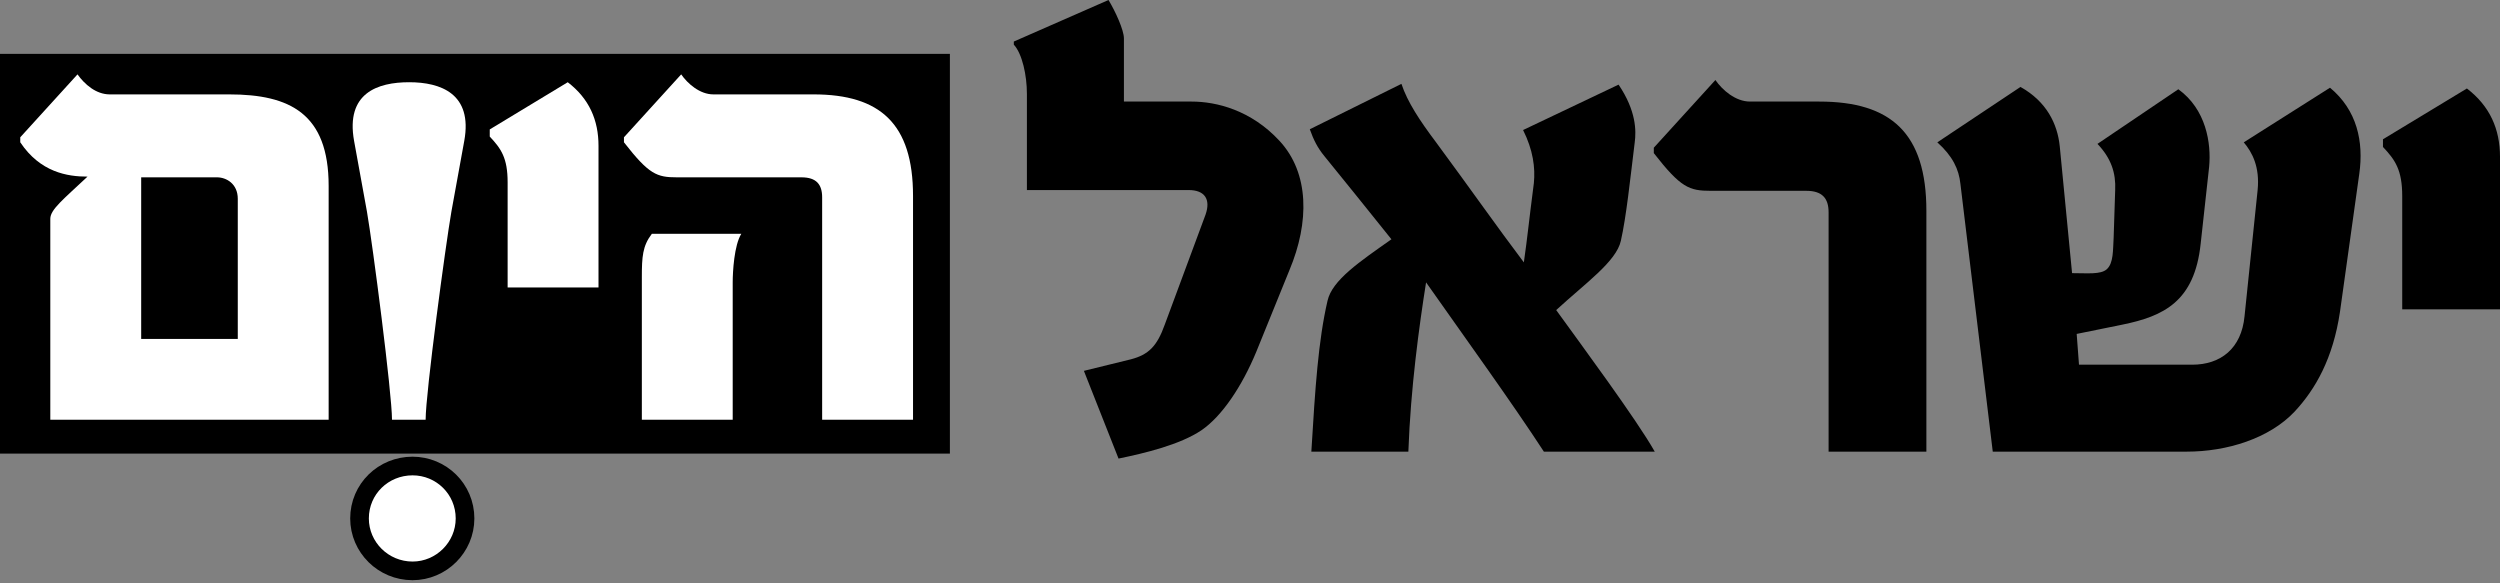
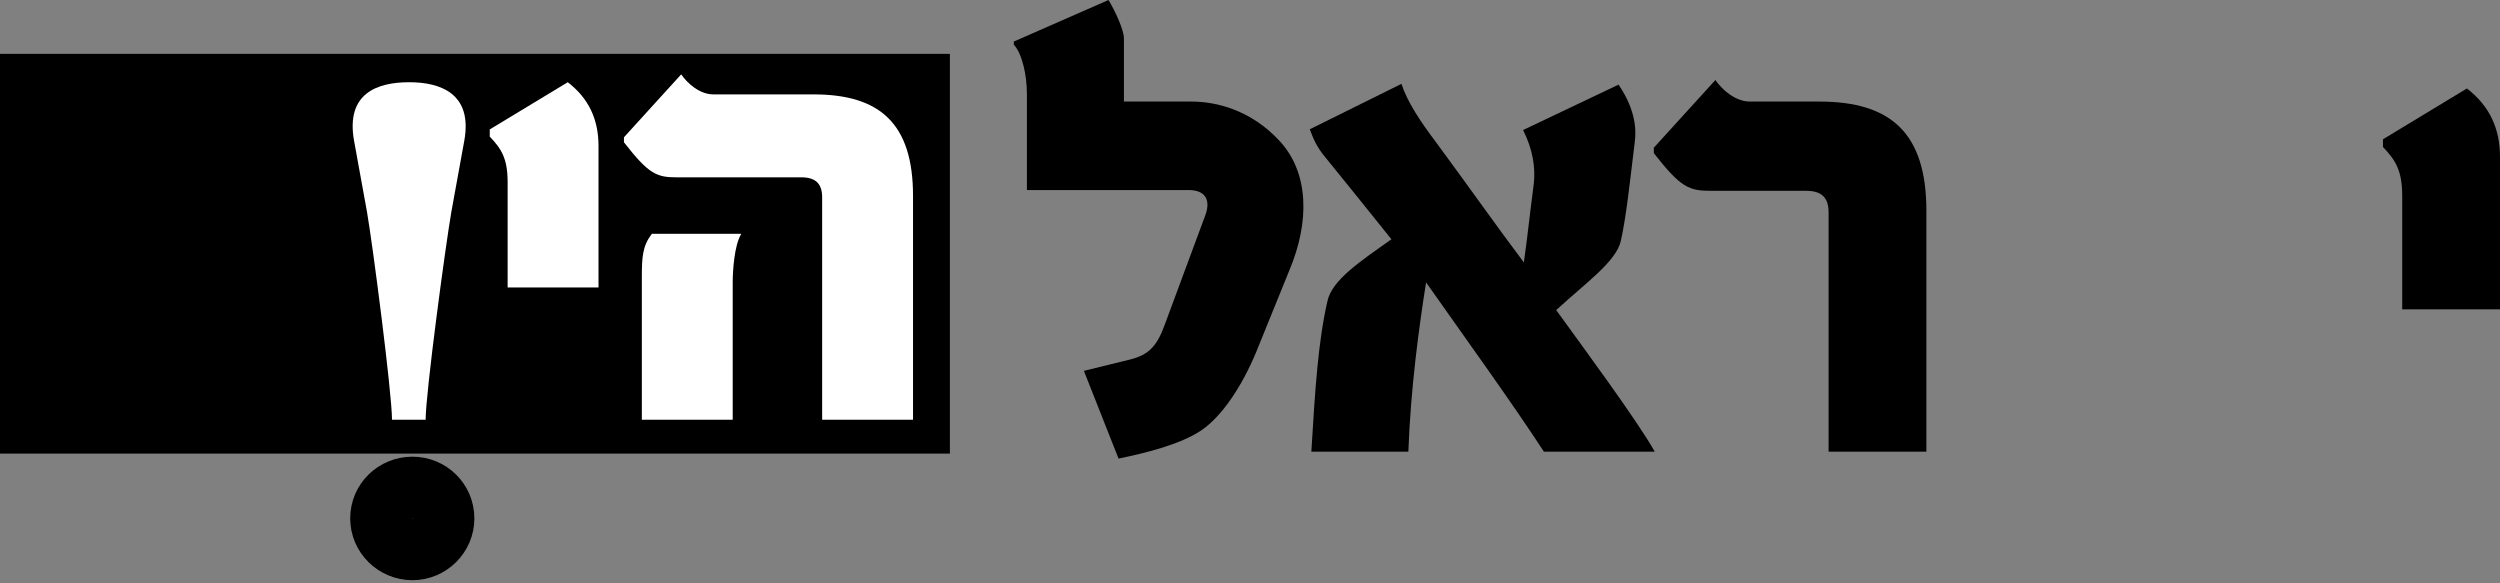
<svg xmlns="http://www.w3.org/2000/svg" width="270" height="63" viewBox="0 0 270 63" fill="none">
  <rect x="0" y="0" width="270" height="63" fill="#808080" stroke="none" />
  <path d="M139.262 29.167C141.424 24.015 141.424 18.697 138.181 15.207C135.105 11.883 131.363 10.969 128.702 10.969H121.384V4.155C121.384 3.241 120.469 1.247 119.72 -5.72205e-05L109.492 4.487V4.82C110.407 5.817 110.906 8.143 110.906 10.138V20.525H128.369C130.115 20.525 130.78 21.522 130.198 23.184L125.791 35.067C124.96 37.393 124.045 38.307 122.132 38.806L117.06 40.052L120.802 49.526C123.629 48.944 127.454 48.03 129.782 46.451C131.945 44.956 134.107 41.797 135.686 37.975L139.262 29.167Z" fill="black" />
  <path d="M178.713 48.777C176.8 45.37 170.647 37.061 168.069 33.488C171.228 30.579 174.555 28.253 175.053 26.009C175.636 23.433 176.051 19.445 176.551 15.372C176.717 14.126 176.717 11.966 174.805 9.14L164.493 14.043C165.574 16.204 165.823 18.115 165.657 19.777C165.075 24.264 164.992 25.427 164.576 28.336C161.749 24.596 158.839 20.442 155.097 15.372C153.35 13.046 152.02 11.052 151.354 9.057L141.459 13.96C141.874 15.123 142.29 15.954 143.038 16.868C145.284 19.61 147.529 22.436 150.274 25.843C146.863 28.253 143.87 30.247 143.371 32.49C142.373 36.812 142.041 41.881 141.625 48.777H152.103C152.352 41.881 153.267 35.233 154.016 30.496C158.339 36.645 163.329 43.543 166.738 48.777H178.713Z" fill="black" />
  <path d="M208.049 48.777V22.768C208.049 14.376 204.224 10.969 196.49 10.969H191.418H189.006C187.426 10.969 186.012 9.722 185.263 8.642L178.611 15.954V16.536C181.522 20.275 182.436 20.608 184.765 20.608H191.501H195.077C196.822 20.608 197.488 21.438 197.488 22.934V48.777H208.049Z" fill="black" />
-   <path d="M254.801 18.78C255.299 15.289 254.551 11.882 251.64 9.473L242.327 15.372C243.242 16.453 244.073 18.031 243.824 20.525L242.41 34.153C242.077 37.642 239.832 39.387 236.755 39.387H224.531L224.282 36.064L229.188 35.067C233.678 34.153 237.005 32.573 237.67 26.341L238.585 18.031C238.834 15.456 238.252 11.8 235.259 9.639L226.527 15.539C228.024 17.118 228.523 18.696 228.44 20.525L228.273 25.677C228.19 27.006 228.273 28.419 227.525 29.084C226.86 29.666 225.446 29.499 223.783 29.499L222.452 15.788C222.203 13.379 221.039 10.969 218.211 9.39L209.23 15.372C210.894 16.868 211.559 18.281 211.725 19.86L215.218 48.777H220.956H224.199H236.174C240.497 48.777 245.071 47.365 247.815 44.456C250.06 42.047 251.973 38.722 252.721 33.654L254.801 18.78Z" fill="black" />
  <path d="M270.001 33.405V16.952C270.001 13.961 268.92 11.468 266.425 9.556L257.361 15.041V15.872C258.692 17.284 259.44 18.364 259.44 21.19V33.405H270.001Z" fill="black" />
  <path d="M47.903 55.991C47.903 54.116 46.387 52.651 44.55 52.651C42.667 52.651 41.15 54.116 41.15 55.991C41.15 57.822 42.667 59.332 44.55 59.332C46.387 59.332 47.903 57.822 47.903 55.991Z" fill="white" />
  <path d="M47.903 55.991C47.903 54.116 46.387 52.651 44.55 52.651C42.667 52.651 41.15 54.116 41.15 55.991C41.15 57.822 42.667 59.332 44.55 59.332C46.387 59.332 47.903 57.822 47.903 55.991Z" stroke="black" stroke-width="6.657" stroke-miterlimit="10" />
-   <path d="M49.216 55.992C49.216 53.377 47.11 51.337 44.558 51.337C41.941 51.337 39.836 53.377 39.836 55.992C39.836 58.542 41.941 60.647 44.558 60.647C47.11 60.647 49.216 58.542 49.216 55.992Z" fill="white" />
  <path d="M0 5.817H102.588L102.589 48.988L0 48.99V5.817Z" fill="black" />
-   <path d="M35.494 45.33V20.078C35.494 12.279 31.321 10.194 24.753 10.194H11.847C10.379 10.194 9.143 9.113 8.37 8.032L2.188 14.827V15.368C4.351 18.611 7.287 19.075 9.451 19.075C6.824 21.546 5.433 22.626 5.433 23.631V45.33H8.292H15.248H25.68H33.408H35.494ZM25.68 36.604H15.248V19.152H23.439C24.443 19.152 25.68 19.846 25.68 21.468V36.604Z" fill="white" />
  <path d="M64.639 31.044V15.754C64.639 12.973 63.635 10.657 61.316 8.881L52.893 13.978V14.75C54.129 16.063 54.824 17.067 54.824 19.692V31.044H64.639Z" fill="white" />
  <path d="M98.607 45.33V21.16C98.607 13.36 95.052 10.194 87.865 10.194H79.287H77.046C75.578 10.194 74.264 9.035 73.568 8.032L67.387 14.827V15.368C70.091 18.843 70.941 19.152 73.105 19.152H79.365H86.552C88.174 19.152 88.792 19.924 88.792 21.314V45.33H98.607ZM80.06 25.253H70.4C69.395 26.565 69.319 27.724 69.319 29.963V45.33H79.132V30.504C79.132 29.345 79.287 26.488 80.06 25.253Z" fill="white" />
  <path d="M50.141 15.213C51.068 10.117 47.591 8.881 44.19 8.881C40.79 8.881 37.313 10.04 38.24 15.213L39.631 22.858C40.249 26.411 42.336 42.473 42.336 45.33H44.19H45.968C45.968 42.473 48.132 26.411 48.75 22.858L50.141 15.213Z" fill="white" />
</svg>